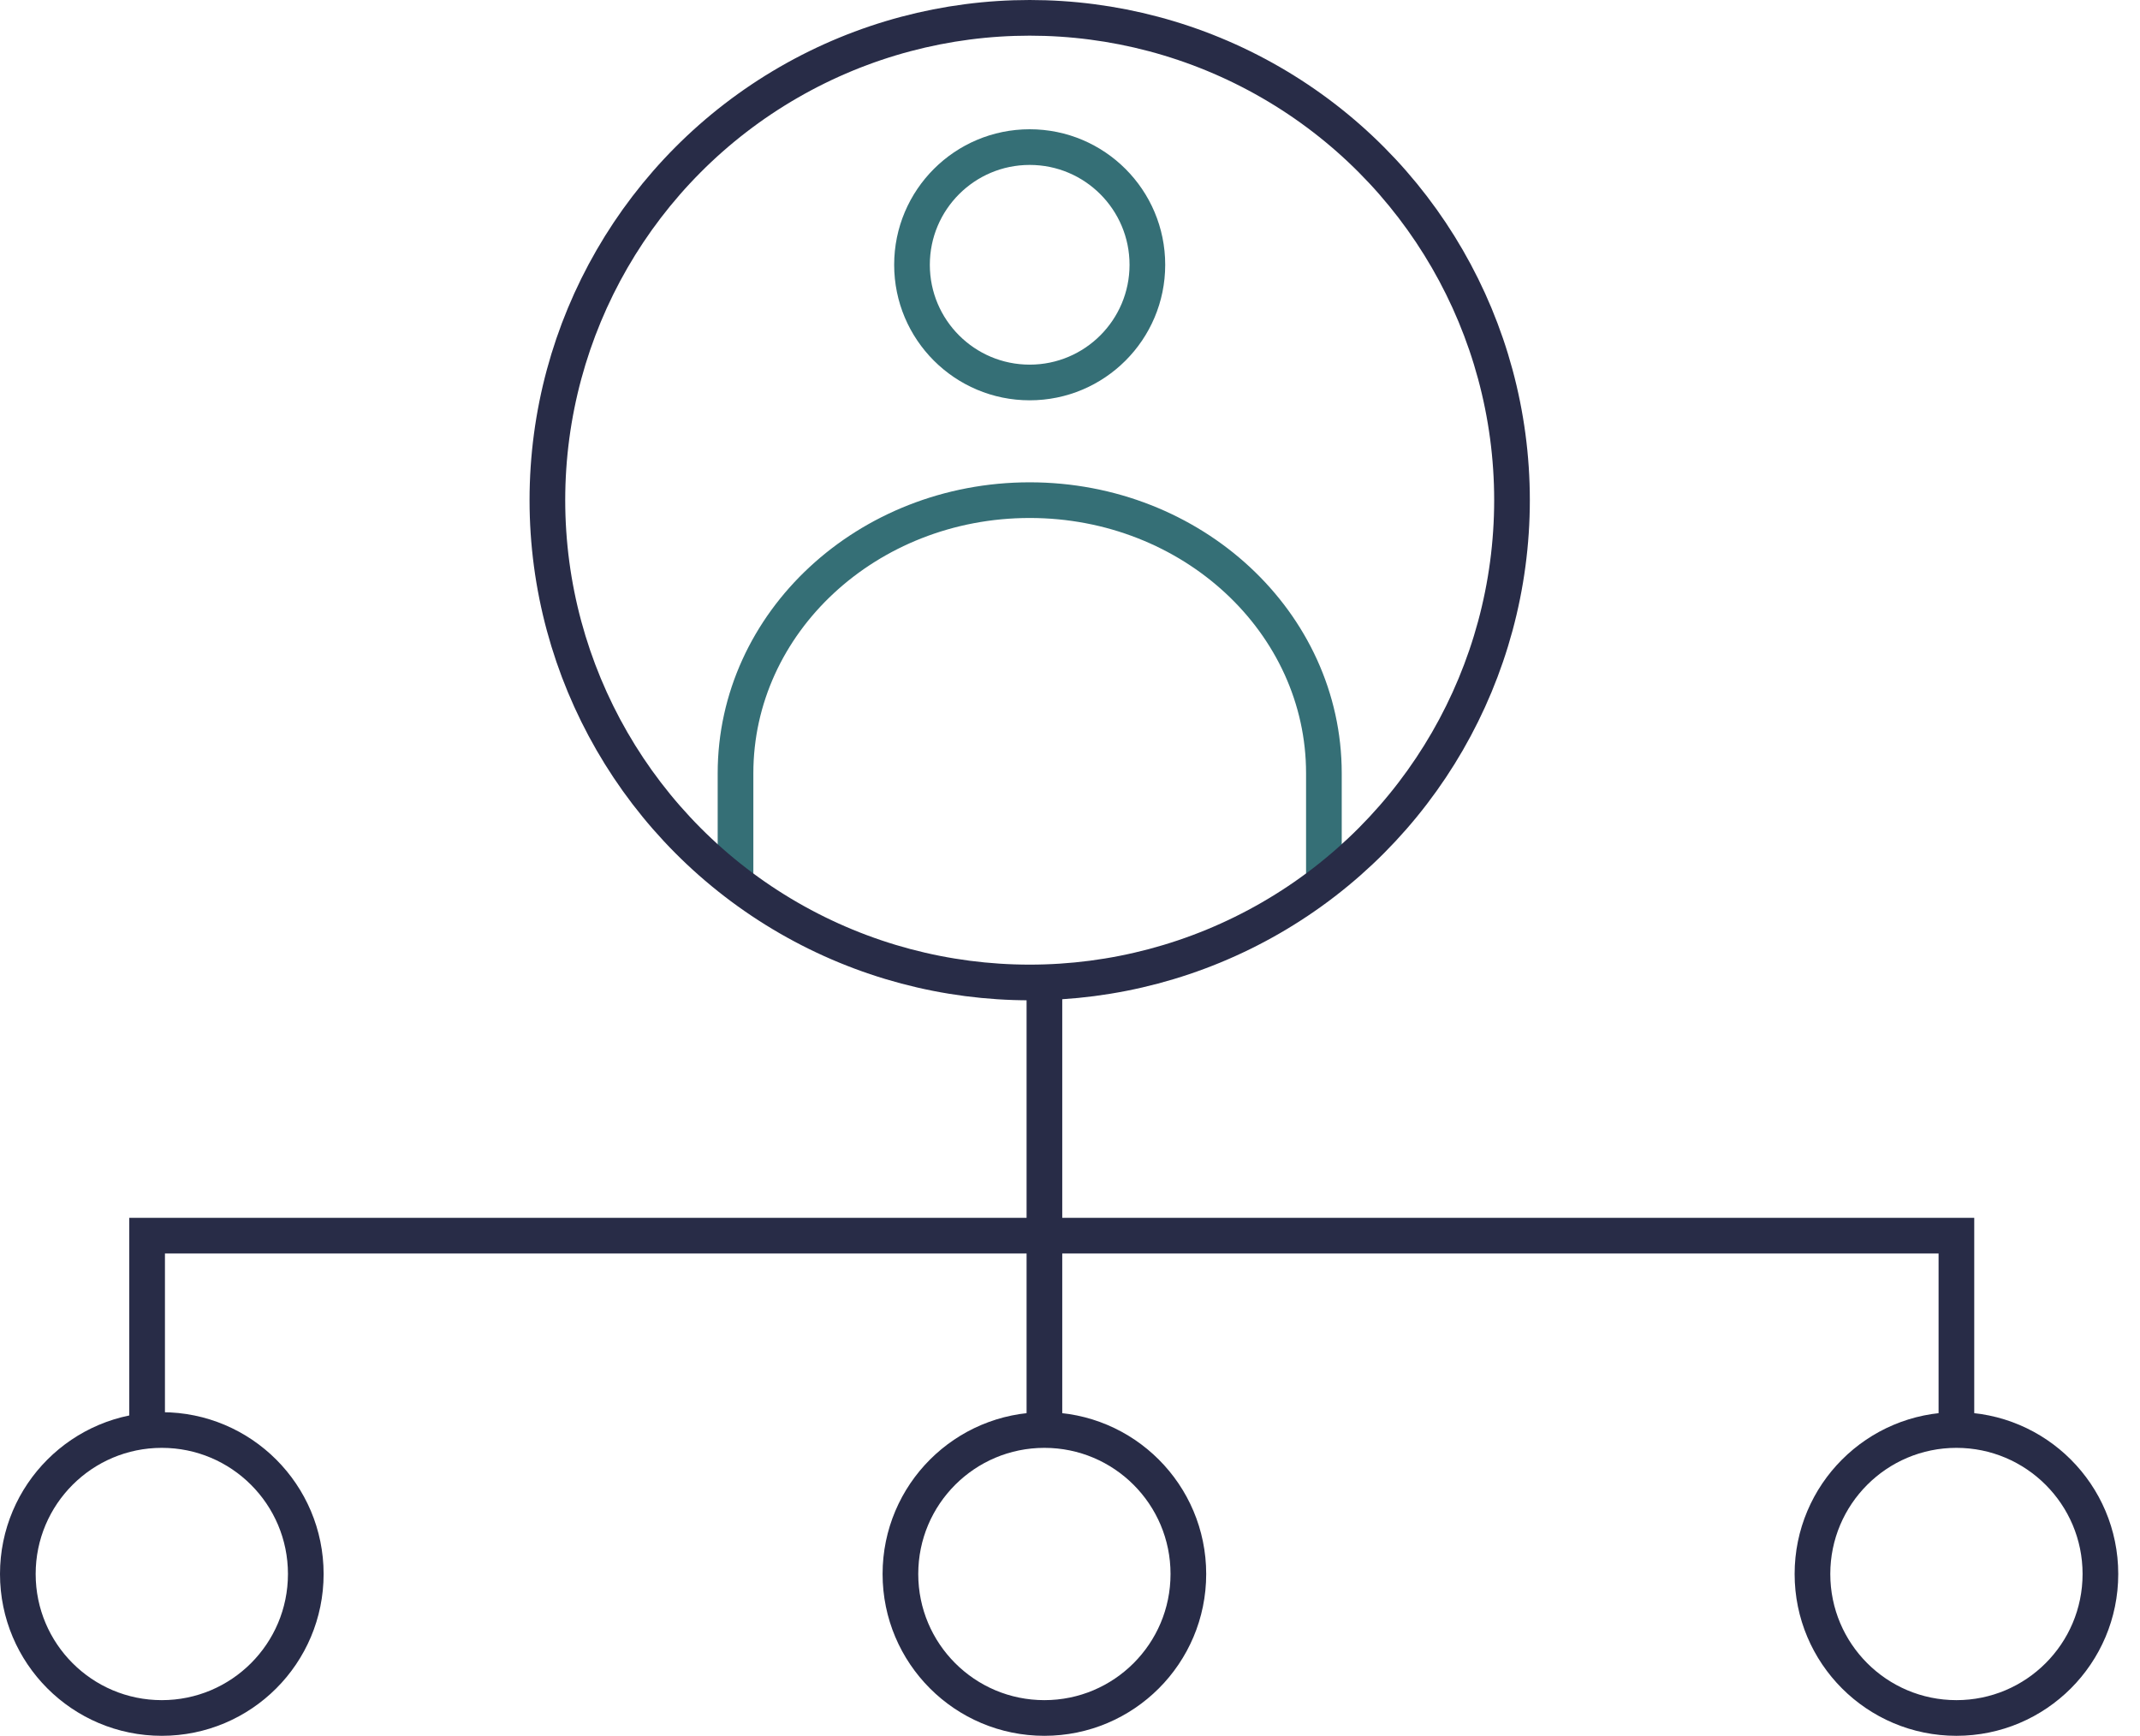
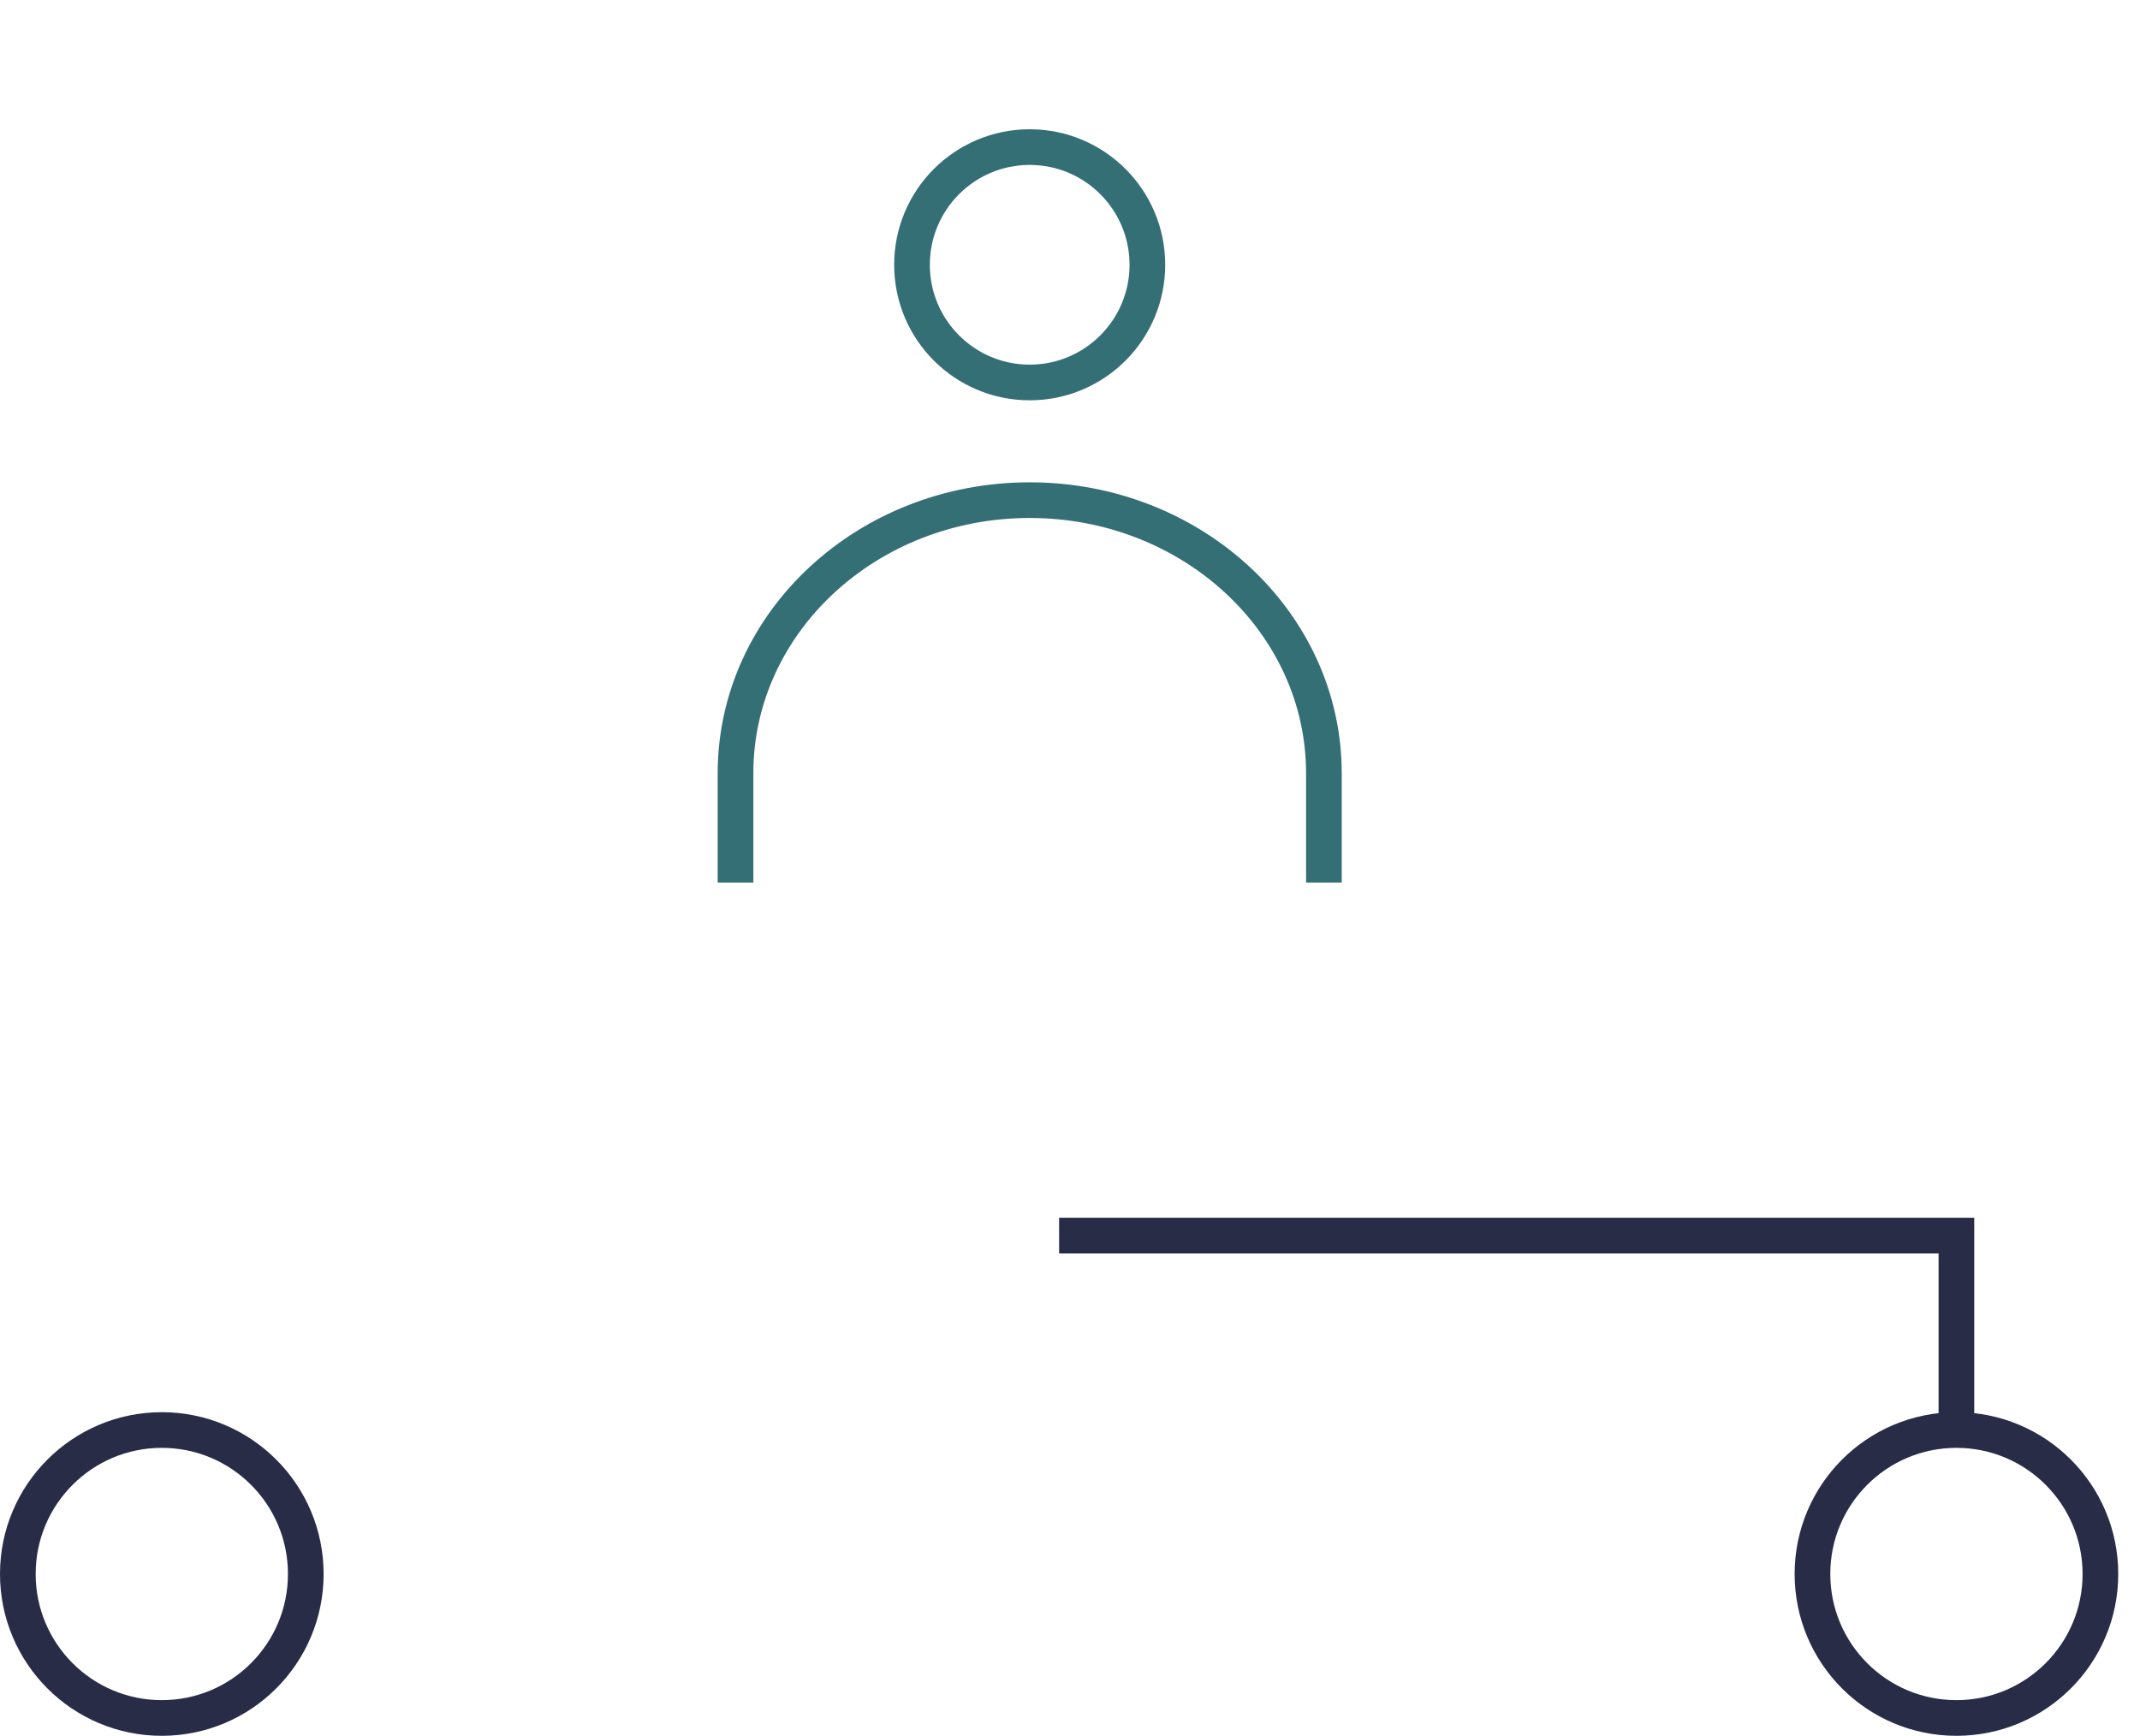
<svg xmlns="http://www.w3.org/2000/svg" width="90" height="73" viewBox="0 0 90 73" fill="none">
-   <path d="M43.924 51.966V60.008" stroke="#282C47" stroke-width="1.5" />
-   <path d="M43.924 41.449V51.966H6.187V60.008" stroke="#282C47" stroke-width="1.5" />
  <path d="M44.542 51.966H82.279V60.008" stroke="#282C47" stroke-width="1.5" />
  <path d="M55.678 37.119V32.52C55.678 26.177 50.139 21.034 43.306 21.034C36.472 21.034 30.933 26.177 30.933 32.52V37.119" stroke="#356F76" stroke-width="1.5" />
  <path d="M43.305 16.085C46.038 16.085 48.254 13.869 48.254 11.136C48.254 8.402 46.038 6.186 43.305 6.186C40.571 6.186 38.355 8.402 38.355 11.136C38.355 13.869 40.571 16.085 43.305 16.085Z" stroke="#356F76" stroke-width="1.5" />
-   <circle cx="43.305" cy="21.034" r="20.284" stroke="#282C47" stroke-width="1.5" />
  <circle cx="6.805" cy="66.195" r="6.055" stroke="#282C47" stroke-width="1.5" />
-   <circle cx="43.923" cy="66.195" r="6.055" stroke="#282C47" stroke-width="1.5" />
  <circle cx="82.28" cy="66.195" r="6.055" stroke="#282C47" stroke-width="1.5" />
</svg>